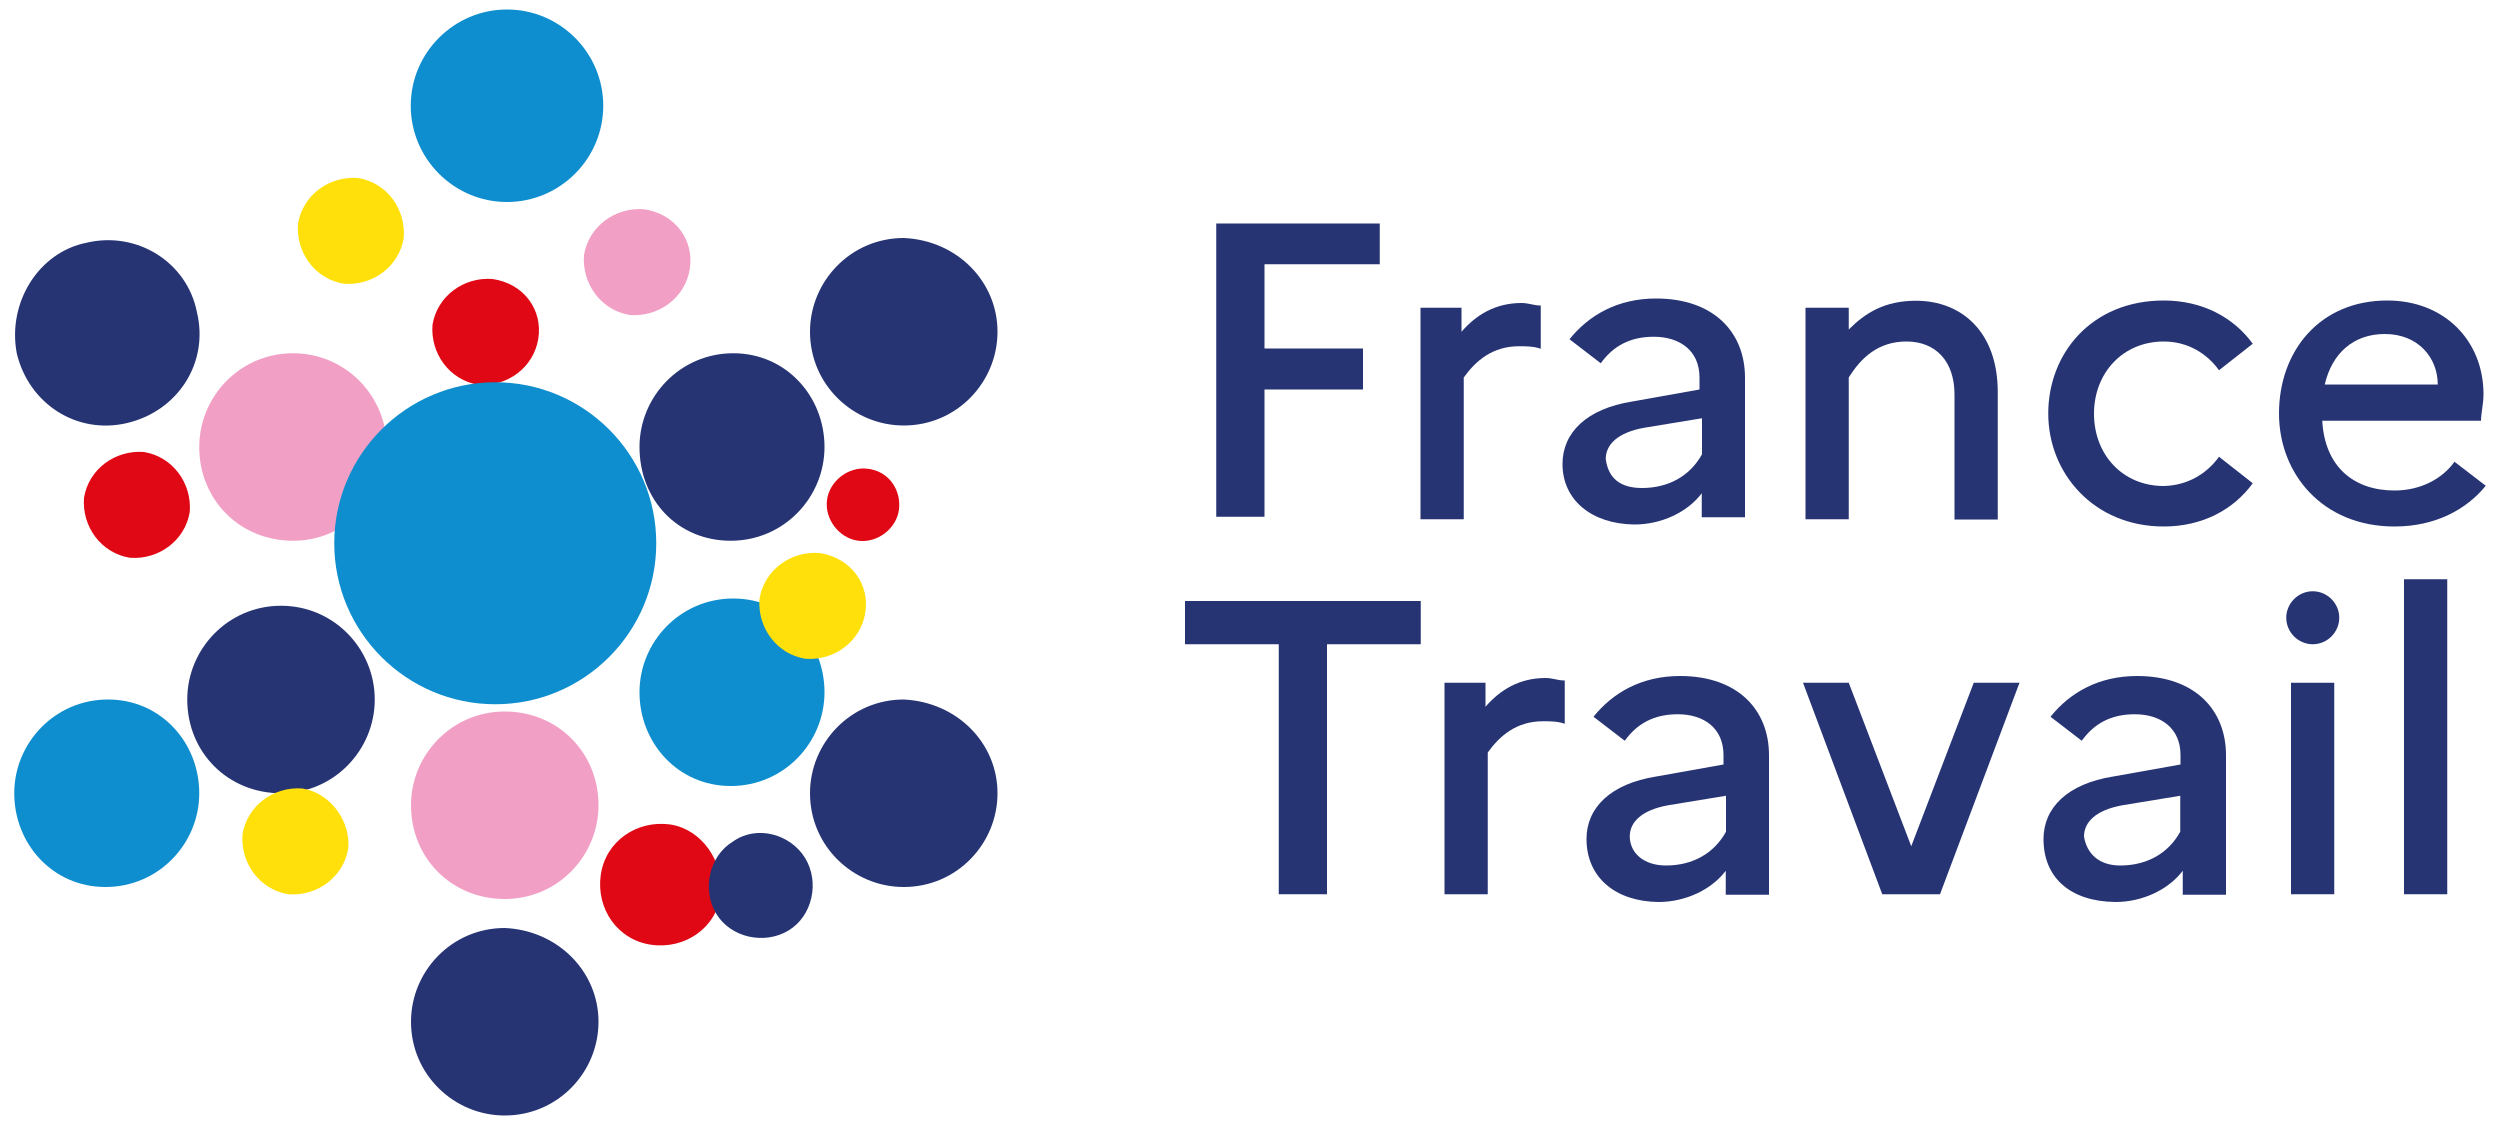
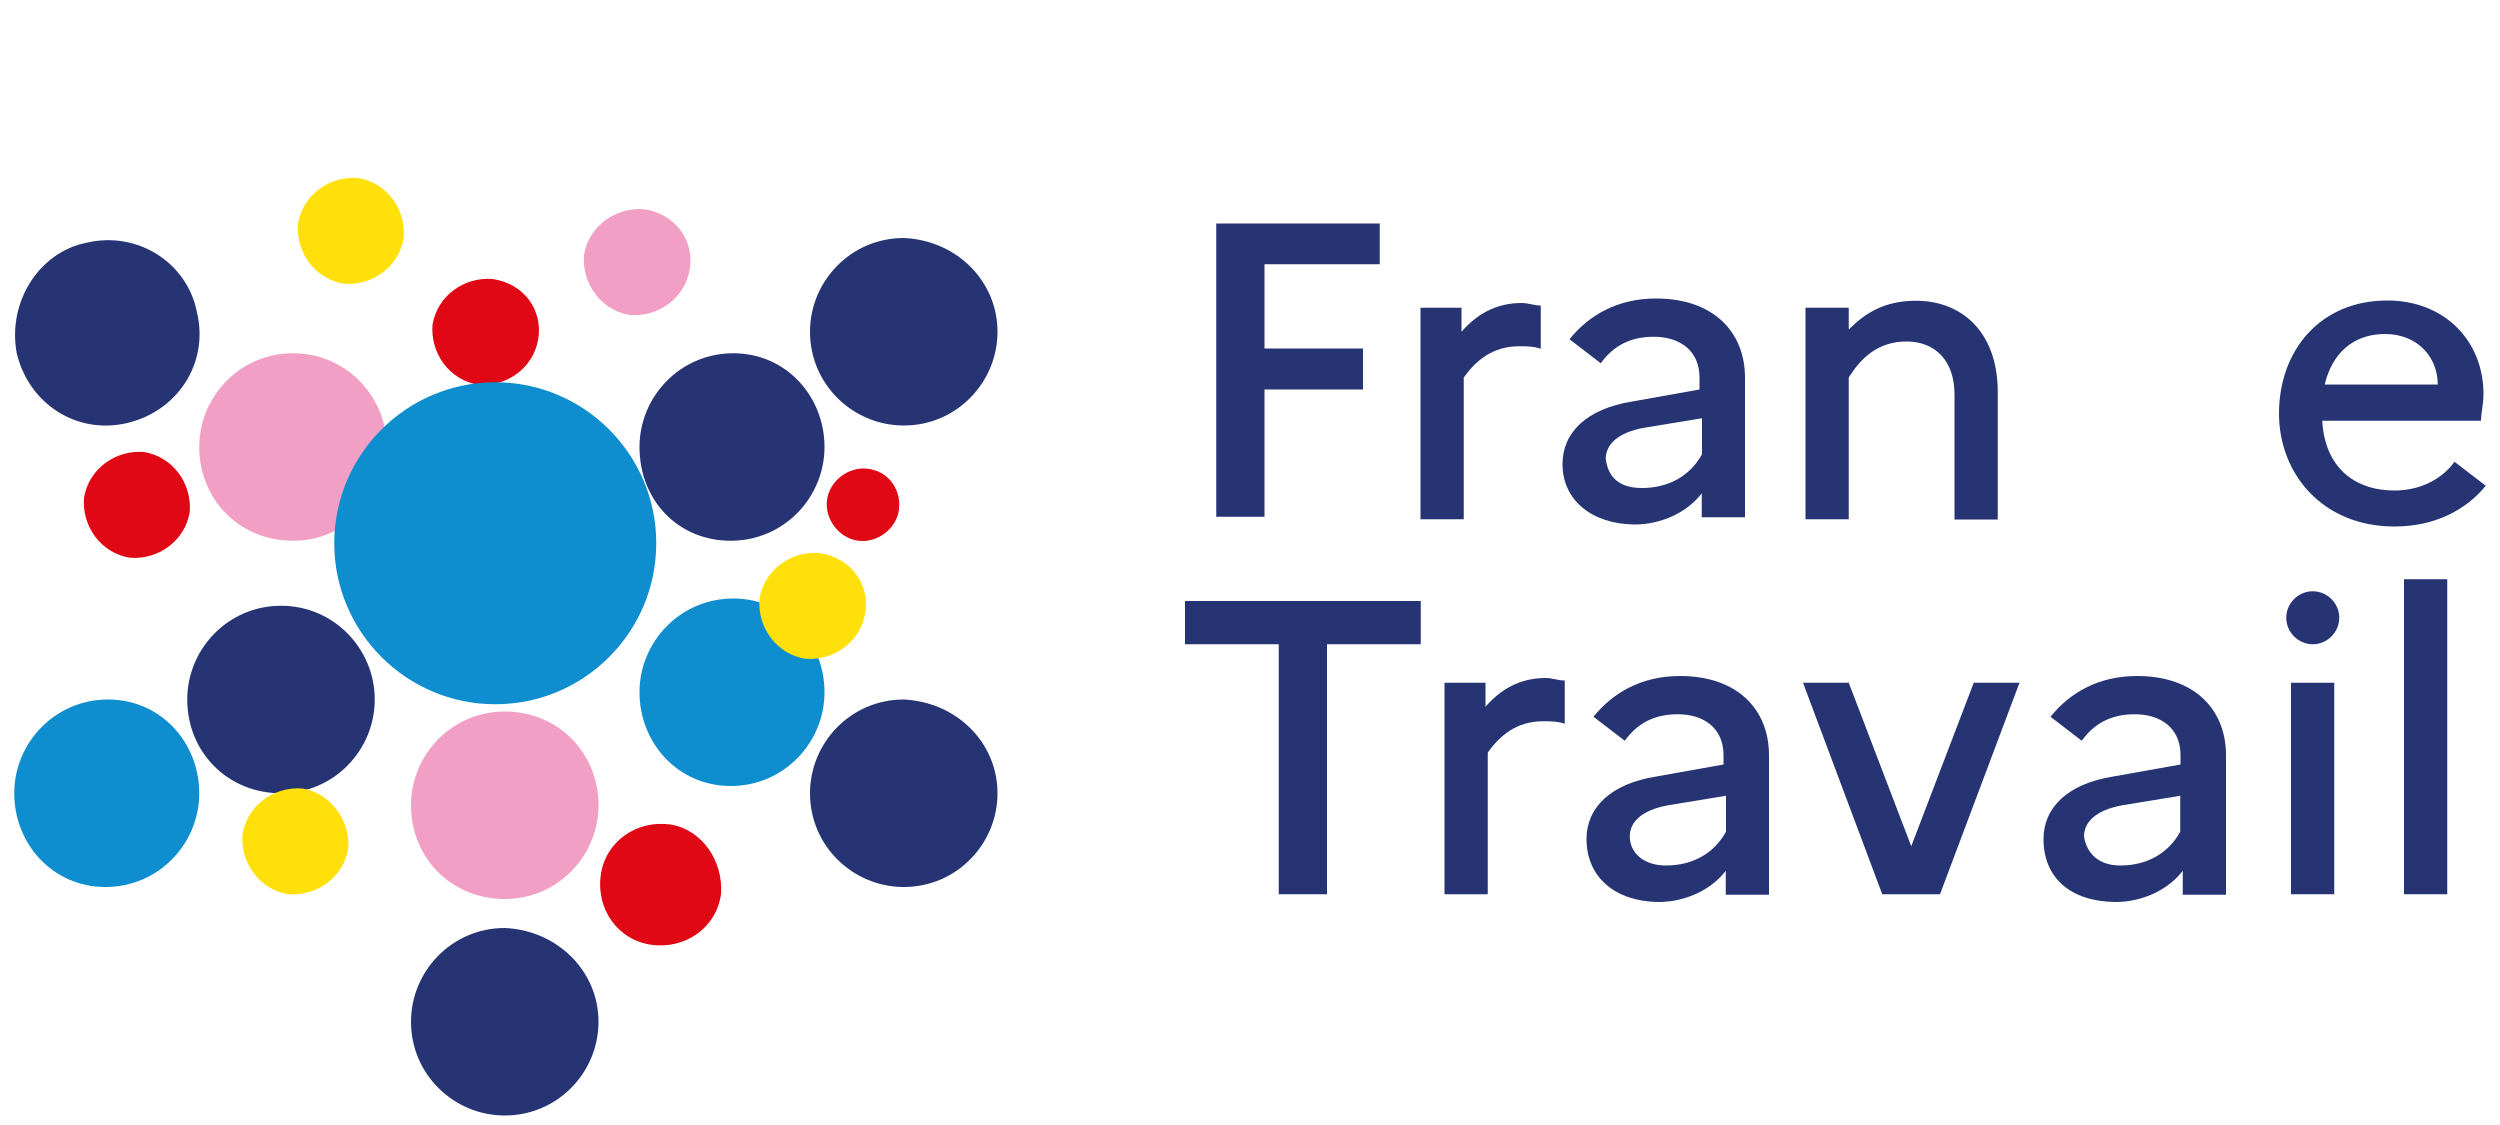
<svg xmlns="http://www.w3.org/2000/svg" version="1.1" id="Calque_1" x="0px" y="0px" viewBox="0 0 1000 450" style="enable-background:new 0 0 1000 450;" xml:space="preserve">
  <style type="text/css">
	.st0{fill:#263474;}
	.st1{fill:#F29FC5;}
	.st2{fill:#0E8ECE;}
	.st3{fill:#E00814;}
	.st4{fill:#FFE00A;}
</style>
  <path class="st0" d="M399,317.3c0,20.2-16.3,37.5-37.5,37.5c-20.2,0-37.5-16.3-37.5-37.5c0-20.2,16.3-37.5,37.5-37.5  C382.7,280.8,399,297.1,399,317.3" />
  <path class="st1" d="M154.7,178.8c0,20.2-16.3,37.5-37.5,37.5S79.7,200,79.7,178.8c0-20.2,16.3-37.5,37.5-37.5  S154.7,158.6,154.7,178.8" />
  <path class="st2" d="M329.8,276.9c0,20.2-16.3,37.5-37.5,37.5c-21.2,0-36.5-17.3-36.5-37.5s16.3-37.5,37.5-37.5  S329.8,256.7,329.8,276.9" />
  <path class="st1" d="M239.4,322.1c0,20.2-16.3,37.5-37.5,37.5s-37.5-16.3-37.5-37.5c0-20.2,16.3-37.5,37.5-37.5  S239.4,301,239.4,322.1" />
  <path class="st0" d="M239.4,408.7c0,20.2-16.3,37.5-37.5,37.5c-20.2,0-37.5-16.3-37.5-37.5c0-20.2,16.3-37.5,37.5-37.5  C223,372.1,239.4,388.5,239.4,408.7" />
  <path class="st0" d="M399,132.7c0,20.2-16.3,37.5-37.5,37.5c-20.2,0-37.5-16.3-37.5-37.5c0-20.2,16.3-37.5,37.5-37.5  C382.7,96.1,399,112.5,399,132.7" />
  <path class="st0" d="M329.8,178.8c0,20.2-16.3,37.5-37.5,37.5c-21.2,0-36.5-16.3-36.5-37.5c0-20.2,16.3-37.5,37.5-37.5  S329.8,158.6,329.8,178.8" />
  <path class="st0" d="M149.9,279.8c0,20.2-16.3,37.5-37.5,37.5S74.9,301,74.9,279.8c0-20.2,16.3-37.5,37.5-37.5  S149.9,259.6,149.9,279.8" />
  <path class="st0" d="M78.8,125c4.8,20.2-7.7,39.4-27.9,44.2s-39.4-7.7-44.2-27.9c-3.8-20.2,8.7-40.4,27.9-44.2  C54.7,92.3,74.9,104.8,78.8,125" />
  <path class="st3" d="M75.9,204.8c-1.9,11.5-12.5,19.2-24,18.3c-11.5-1.9-19.2-12.5-18.3-24c1.9-11.5,12.5-19.2,24-18.3  C69.1,182.7,76.8,193.3,75.9,204.8" />
  <path class="st3" d="M288.4,357.7c-1.9,13.5-14.4,22.1-27.9,20.2s-22.1-14.4-20.2-27.9c1.9-13.5,14.4-22.1,27.9-20.2  C280.7,331.8,289.4,344.3,288.4,357.7" />
  <path class="st3" d="M359.6,203.8c-1,7.7-8.7,13.5-16.3,12.5c-7.7-1-13.5-8.7-12.5-16.3c1-7.7,8.7-13.5,16.3-12.5  C355.7,188.5,360.5,196.1,359.6,203.8" />
  <path class="st3" d="M215.3,135.6c-1.9,11.5-12.5,19.2-24,18.3c-11.5-1.9-19.2-12.5-18.3-24c1.9-11.5,12.5-19.2,24-18.3  C209.6,113.4,217.2,124,215.3,135.6" />
  <path class="st1" d="M275.9,107.7c-1.9,11.5-12.5,19.2-24,18.3c-11.5-1.9-19.2-12.5-18.3-24c1.9-11.5,12.5-19.2,24-18.3  C270.1,85.5,277.8,96.1,275.9,107.7" />
  <path class="st4" d="M139.3,339.4c-1.9,11.5-12.5,19.2-24,18.3c-11.5-1.9-19.2-12.5-18.3-24c1.9-11.5,12.5-19.2,24-18.3  C132.6,317.3,140.3,328.9,139.3,339.4" />
  <path class="st4" d="M346.1,245.2c-1.9,11.5-12.5,19.2-24,18.3c-11.5-1.9-19.2-12.5-18.3-24c1.9-11.5,12.5-19.2,24-18.3  C340.4,223.1,348,233.7,346.1,245.2" />
-   <path class="st0" d="M322.1,343.3c5.8,9.6,2.9,23.1-6.7,28.9c-9.6,5.8-23.1,2.9-28.9-6.7c-5.8-9.6-2.9-23.1,6.7-28.9  C302.8,329.8,316.3,333.7,322.1,343.3" />
  <path class="st4" d="M161.5,95.2c-1.9,11.5-12.5,19.2-24,18.3c-11.5-1.9-19.2-12.5-18.3-24c1.9-11.5,12.5-19.2,24-18.3  C154.7,73,162.4,83.6,161.5,95.2" />
-   <path class="st2" d="M241.3,42.3c0,21.2-17.3,38.5-38.5,38.5s-38.5-17.3-38.5-38.5s17.3-38.5,38.5-38.5S241.3,21.1,241.3,42.3" />
  <path class="st2" d="M79.7,317.3c0,20.2-16.3,37.5-37.5,37.5S5.7,337.5,5.7,317.3s16.3-37.5,37.5-37.5S79.7,297.1,79.7,317.3" />
  <path class="st2" d="M262.5,217.3c0,35.6-28.9,64.4-64.4,64.4s-64.4-28.9-64.4-64.4s28.9-64.4,64.4-64.4S262.5,181.7,262.5,217.3" />
  <polygon class="st0" points="486.5,89.4 551.9,89.4 551.9,105.7 505.8,105.7 505.8,139.4 545.2,139.4 545.2,155.8 505.8,155.8   505.8,206.7 486.5,206.7 " />
  <path class="st0" d="M567.3,123.1h17.3v9.6c5.8-6.7,13.5-11.5,24-11.5c2.9,0,4.8,1,7.7,1v17.3c-2.9-1-5.8-1-8.7-1  c-10.6,0-17.3,5.8-22.1,12.5v56.7h-17.3v-84.6H567.3z" />
  <path class="st0" d="M625,185.6c0-12.5,9.6-22.1,27.9-25l26.9-4.8v-4.8c0-10.6-7.7-16.3-18.3-16.3c-9.6,0-16.3,3.8-21.2,10.6  l-12.5-9.6c7.7-9.6,19.2-16.3,34.6-16.3c23.1,0,35.6,13.5,35.6,31.7v55.8h-17.3v-9.6c-5.8,7.7-16.3,12.5-26.9,12.5  C636.6,209.6,625,200,625,185.6 M656.8,195.2c10.6,0,19.2-4.8,24-13.5v-14.4l-23.1,3.8c-10.6,1.9-15.4,6.7-15.4,12.5  C643.3,191.3,648.1,195.2,656.8,195.2" />
  <path class="st0" d="M722.2,123.1h17.3v8.7c6.7-6.7,14.4-11.5,26.9-11.5c18.3,0,32.7,12.5,32.7,36.5v51h-17.3v-50  c0-13.5-7.7-21.2-19.2-21.2s-18.3,6.7-23.1,14.4v56.7h-17.3V123.1z" />
-   <path class="st0" d="M887.6,182.7l13.5,10.6c-7.7,10.6-20.2,17.3-35.6,17.3c-27.9,0-46.2-21.2-46.2-45.2s17.3-45.2,46.2-45.2  c15.4,0,27.9,6.7,35.6,17.3l-13.5,10.6c-4.8-6.7-12.5-11.5-22.1-11.5c-16.3,0-27.9,12.5-27.9,28.9s11.5,28.9,27.9,28.9  C875.1,194.2,882.8,189.4,887.6,182.7" />
  <path class="st0" d="M957.8,210.6c-28.9,0-46.2-21.2-46.2-45.2c0-25,16.3-45.2,43.3-45.2c23.1,0,38.5,16.3,38.5,37.5  c0,3.8-1,7.7-1,10.6h-63.5c1,18.3,12.5,27.9,28.9,27.9c10.6,0,19.2-4.8,24-11.5l12.5,9.6C986.6,203.8,974.1,210.6,957.8,210.6   M929.9,153.8h45.2c0-10.6-7.7-20.2-21.2-20.2C941.4,133.6,932.8,141.3,929.9,153.8" />
  <polygon class="st0" points="474,240.4 568.3,240.4 568.3,257.7 530.8,257.7 530.8,357.7 511.5,357.7 511.5,257.7 474,257.7 " />
  <path class="st0" d="M576.9,273.1h17.3v9.6c5.8-6.7,13.5-11.5,24-11.5c2.9,0,4.8,1,7.7,1v17.3c-2.9-1-5.8-1-8.7-1  c-10.6,0-17.3,5.8-22.1,12.5v56.7h-17.3v-84.6H576.9z" />
  <path class="st0" d="M634.6,335.6c0-12.5,9.6-22.1,27.9-25l26.9-4.8v-3.8c0-10.6-7.7-16.3-18.3-16.3c-9.6,0-16.3,3.8-21.2,10.6  l-12.5-9.6c7.7-9.6,19.2-16.3,34.6-16.3c23.1,0,35.6,13.5,35.6,31.7v55.8h-17.3v-9.6c-5.8,7.7-16.3,12.5-26.9,12.5  C646.2,360.6,634.6,351,634.6,335.6 M666.4,346.2c10.6,0,19.2-4.8,24-13.5v-14.4l-23.1,3.8c-10.6,1.9-15.4,6.7-15.4,12.5  C652,341.4,657.7,346.2,666.4,346.2" />
  <polygon class="st0" points="739.5,273.1 764.5,338.5 789.5,273.1 807.8,273.1 776,357.7 752.9,357.7 721.2,273.1 " />
  <path class="st0" d="M817.4,335.6c0-12.5,9.6-22.1,27.9-25l26.9-4.8v-3.8c0-10.6-7.7-16.3-18.3-16.3c-9.6,0-16.3,3.8-21.2,10.6  l-12.5-9.6c7.7-9.6,19.2-16.3,34.6-16.3c23.1,0,35.6,13.5,35.6,31.7v55.8h-17.3v-9.6c-5.8,7.7-16.3,12.5-26.9,12.5  C828,360.6,817.4,351,817.4,335.6 M848.1,346.2c10.6,0,19.2-4.8,24-13.5v-14.4l-23.1,3.8c-10.6,1.9-15.4,6.7-15.4,12.5  C834.7,341.4,839.5,346.2,848.1,346.2" />
  <rect x="916.4" y="273.1" class="st0" width="17.3" height="84.6" />
  <rect x="961.6" y="231.7" class="st0" width="17.3" height="126" />
  <path class="st0" d="M914.5,247.1c0-5.8,4.8-10.6,10.6-10.6c5.8,0,10.6,4.8,10.6,10.6s-4.8,10.6-10.6,10.6  C919.3,257.7,914.5,252.9,914.5,247.1" />
</svg>